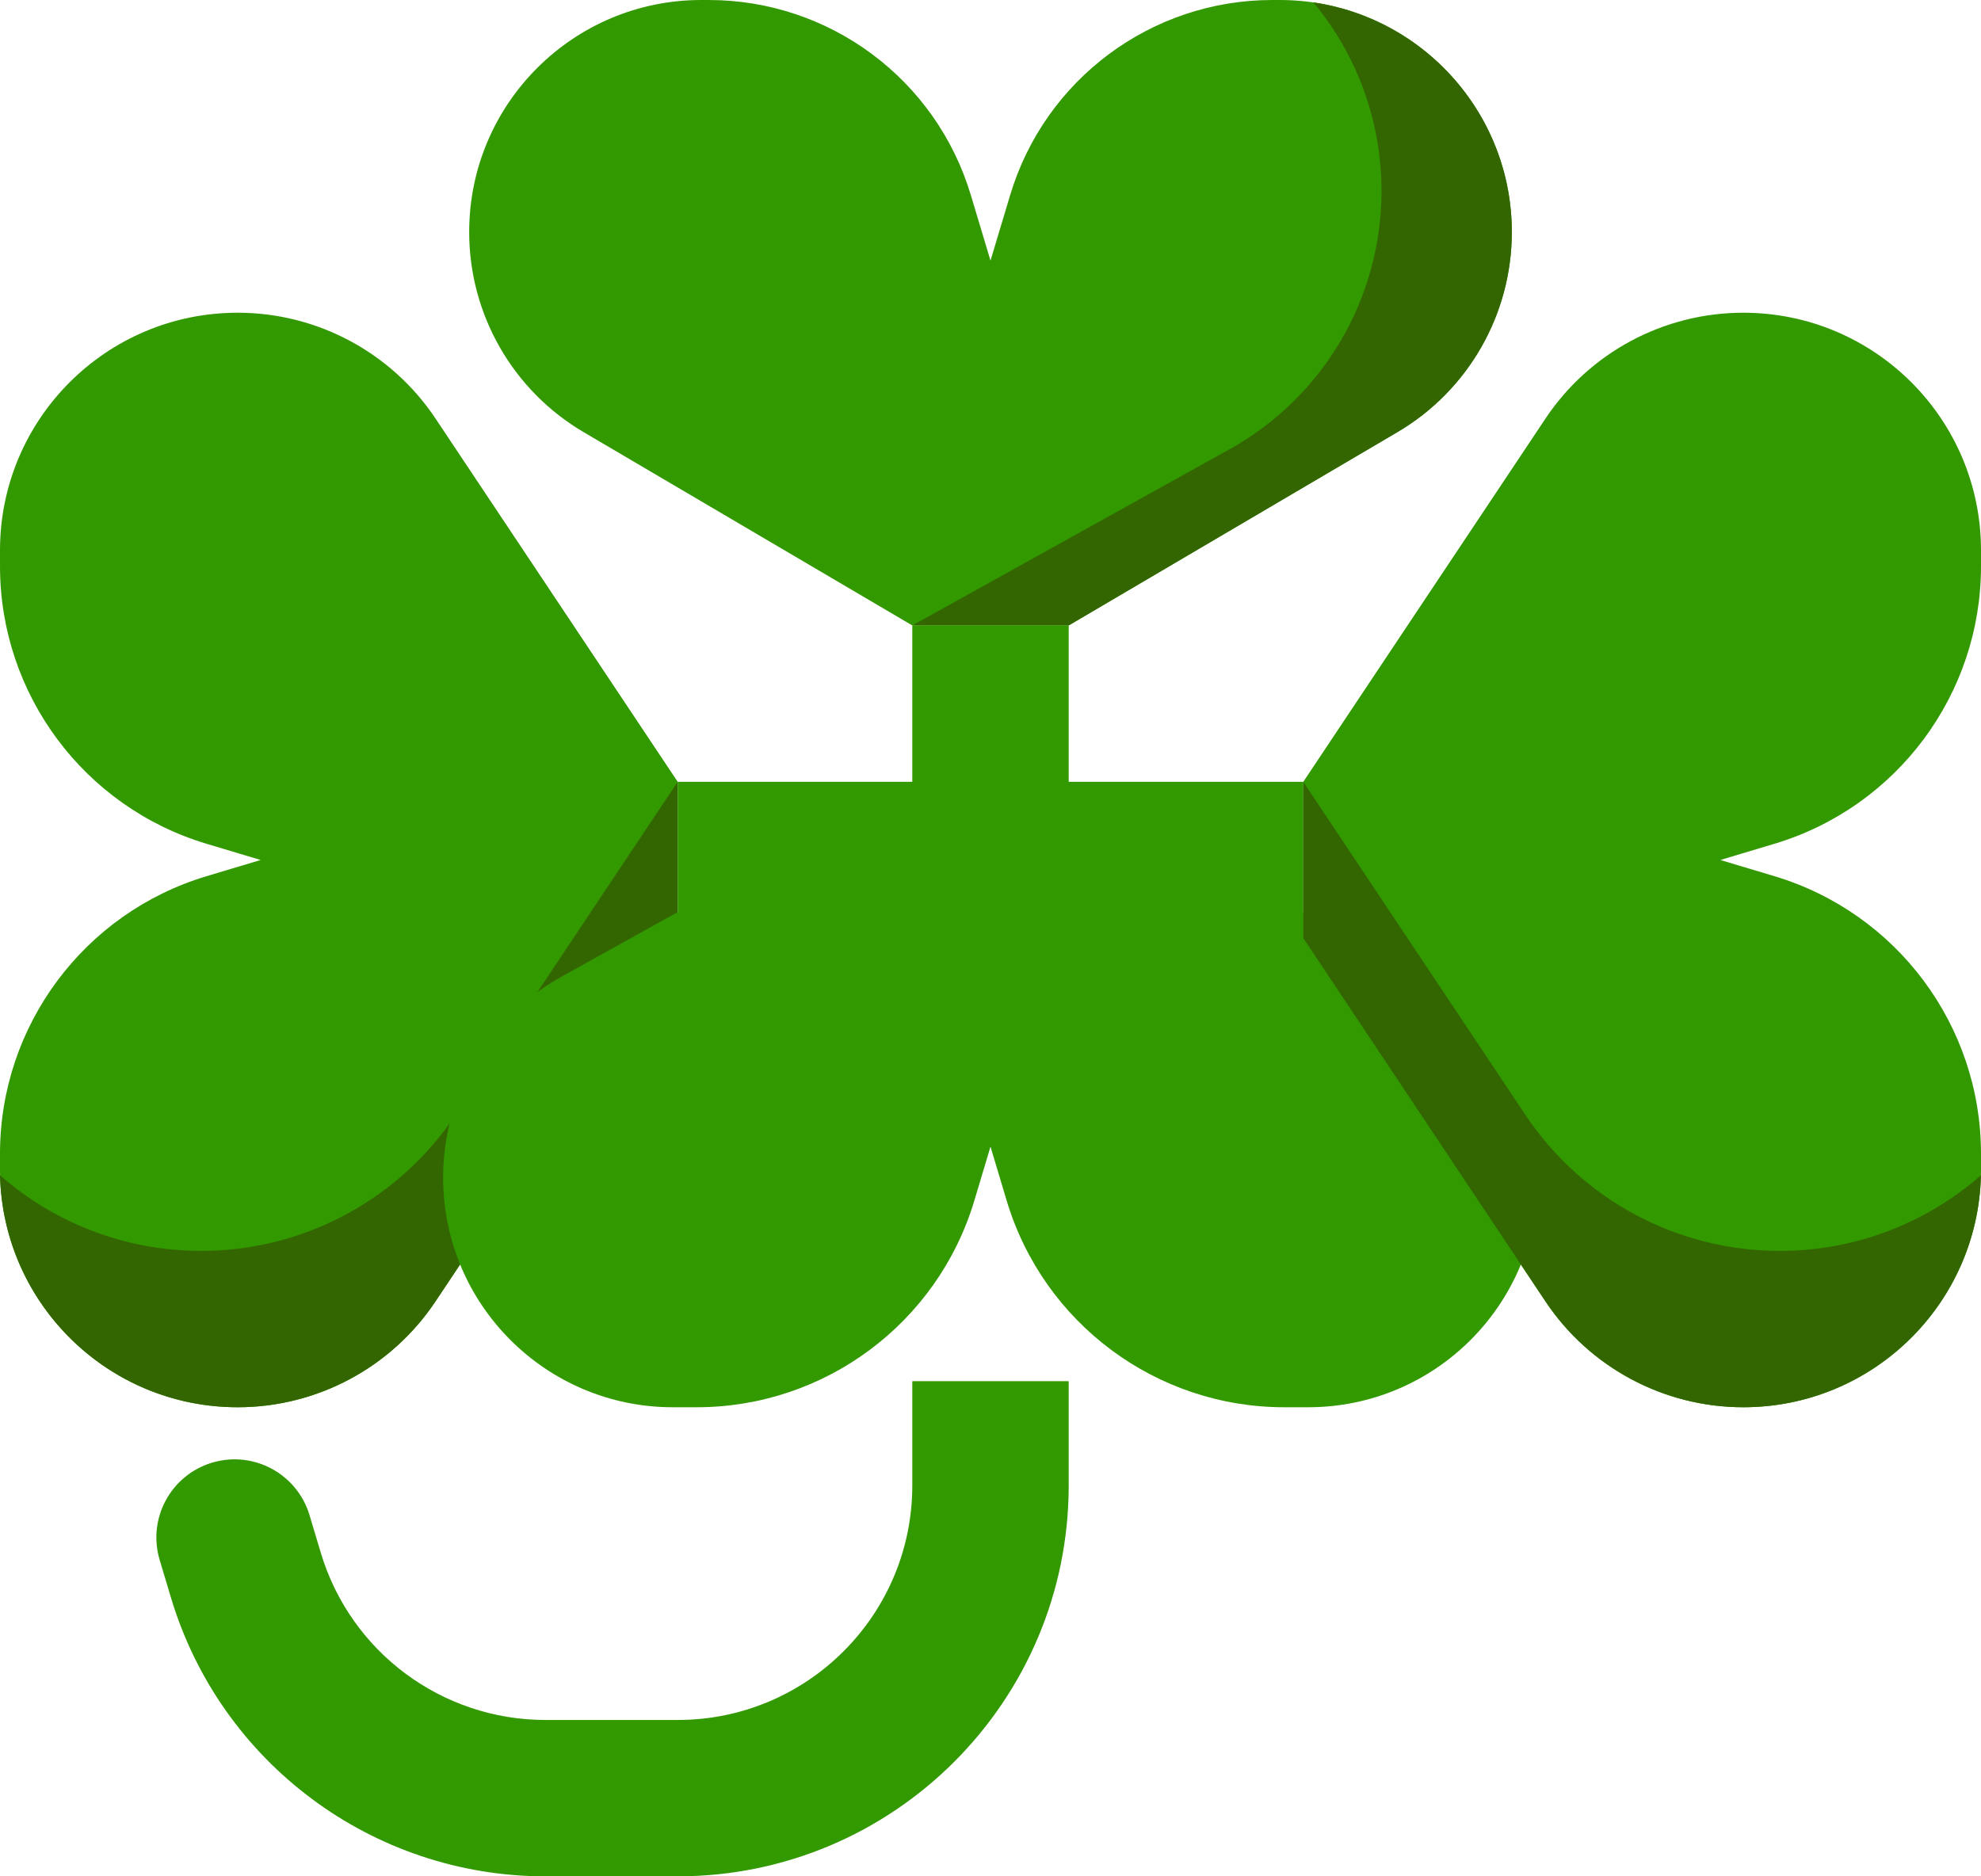
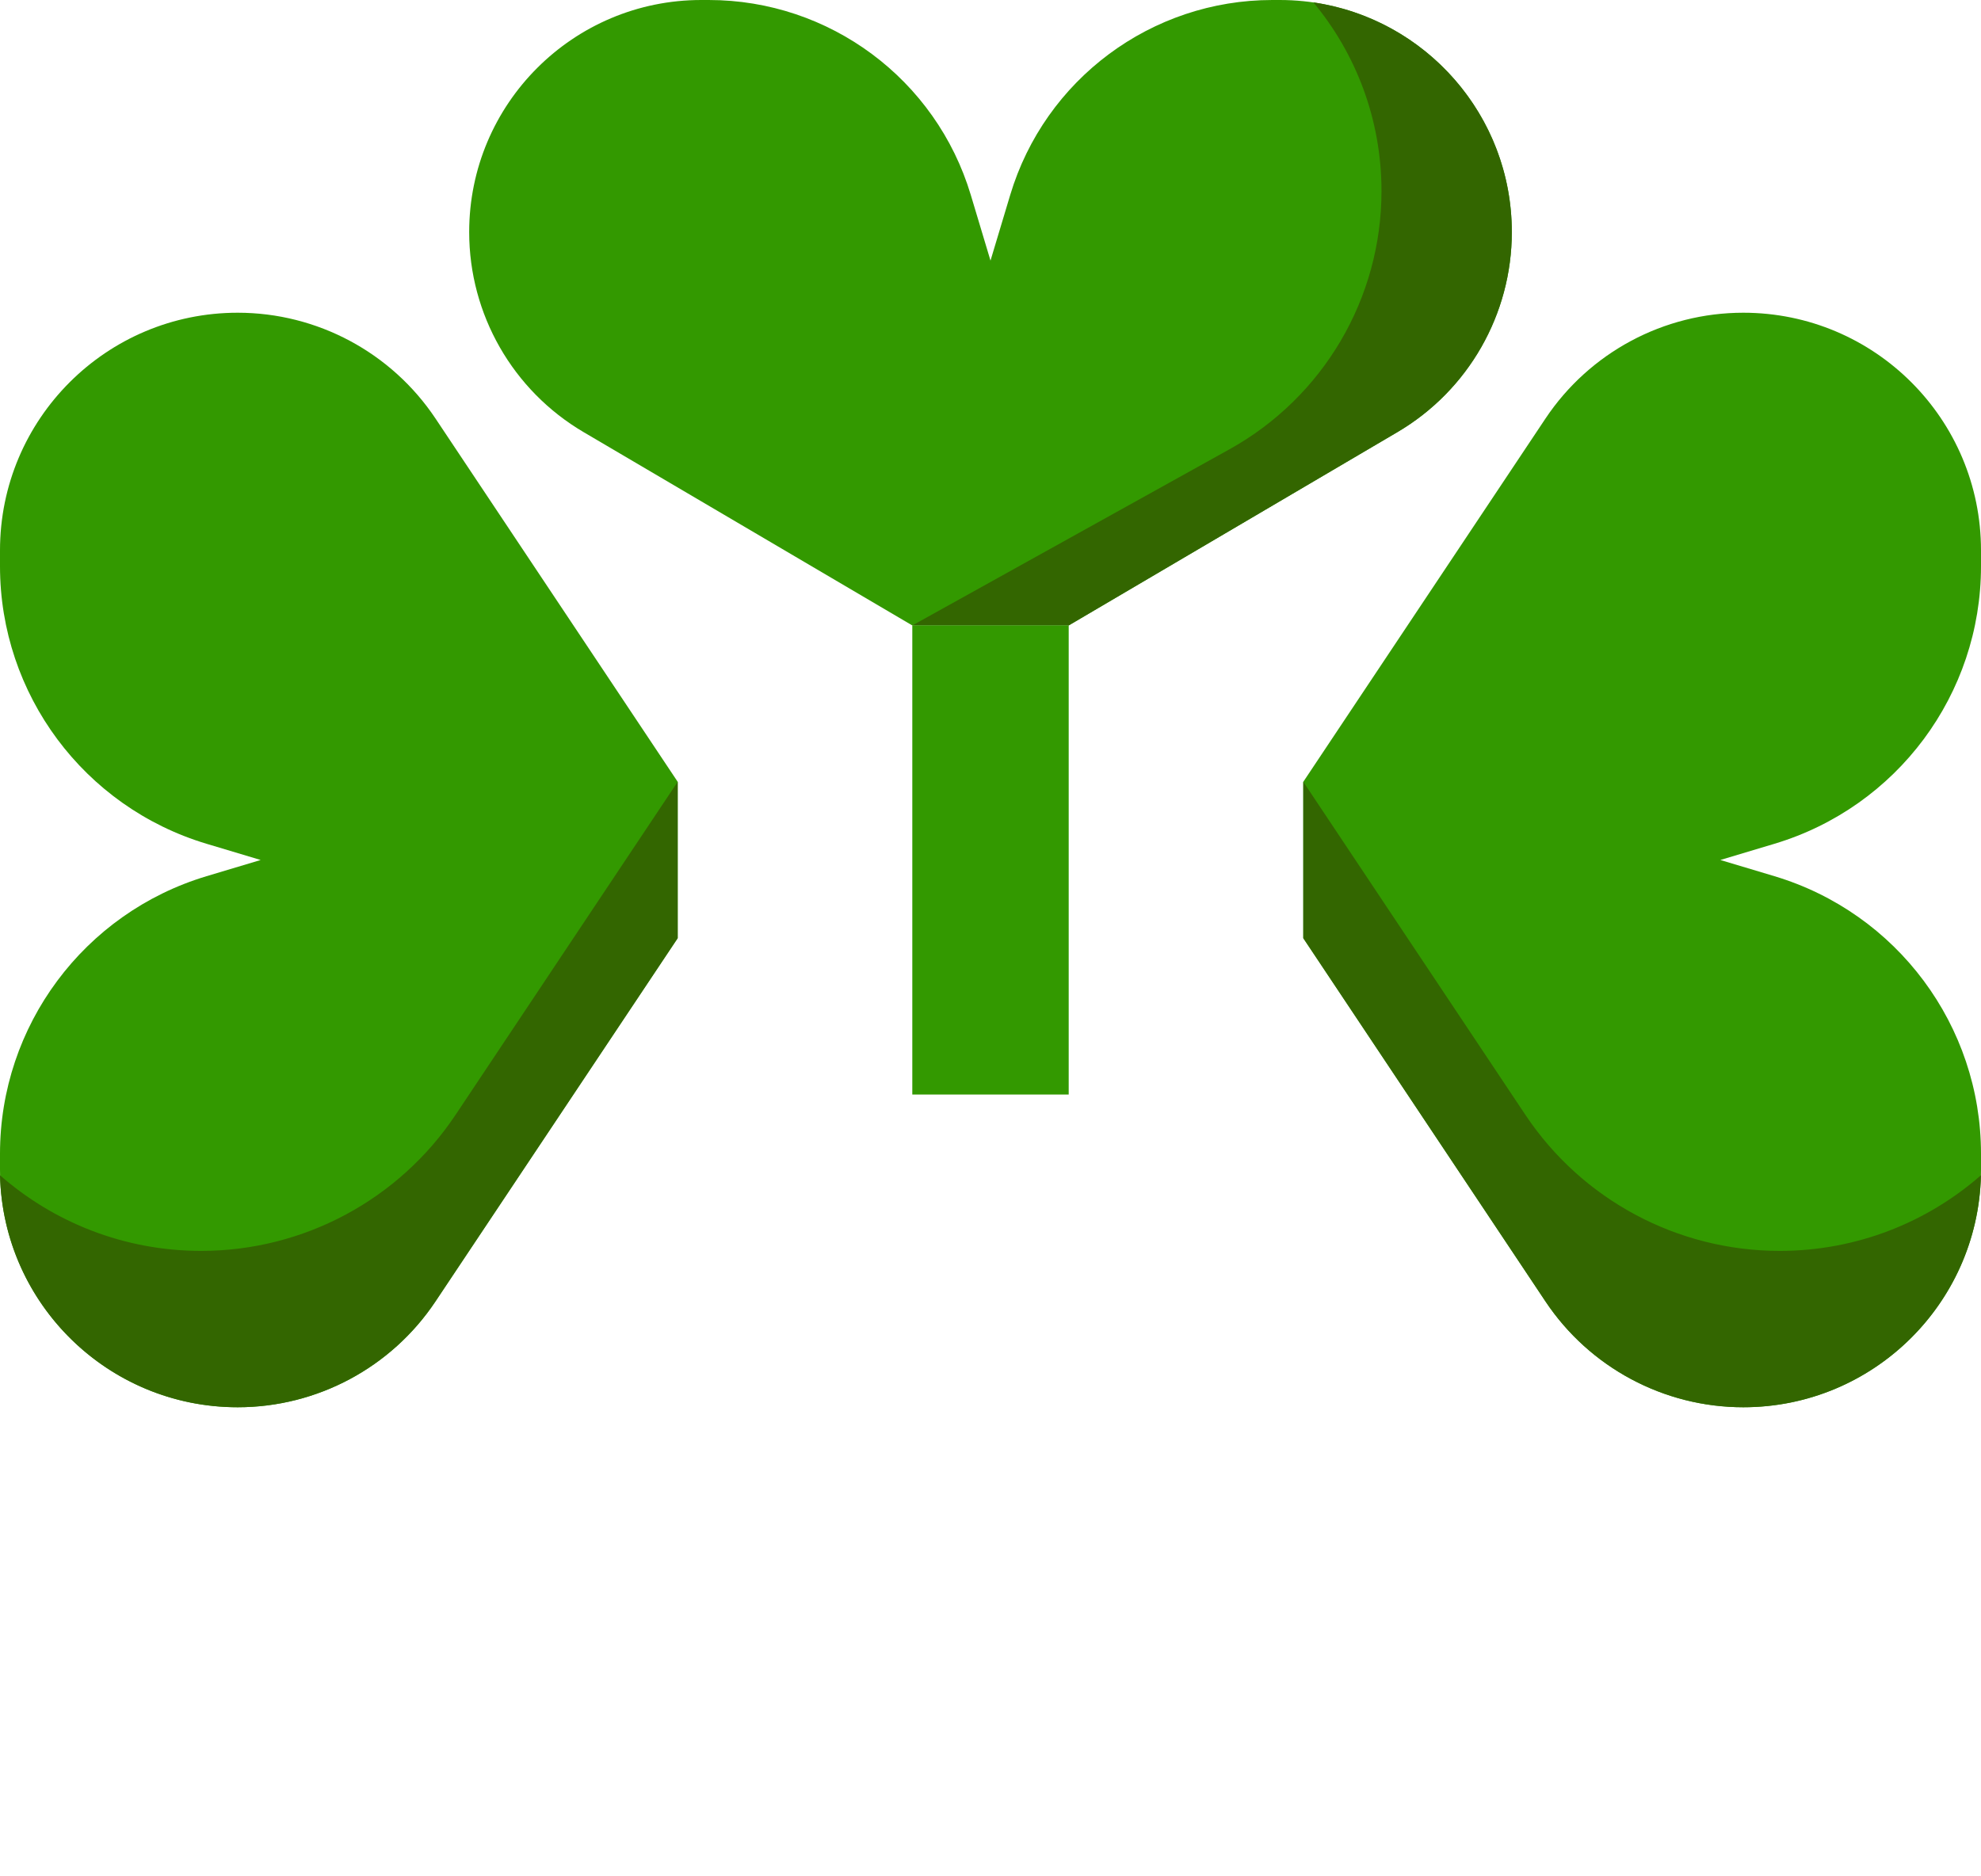
<svg xmlns="http://www.w3.org/2000/svg" width="38" height="36" viewBox="0 0 38 36" fill="none">
  <path d="M11.195 8.291L17.5 12H20.5L26.805 8.291C28.165 7.491 29 6.031 29 4.453C29 1.994 27.006 0 24.547 0H24.406C22.088 0 20.044 1.521 19.378 3.741L19 5L18.622 3.741C17.956 1.521 15.912 0 13.594 0H13.453C10.994 0 9 1.994 9 4.453C9 6.031 9.835 7.491 11.195 8.291Z" fill="#339900" />
  <path fill-rule="evenodd" clip-rule="evenodd" d="M17.5 12H20.5L26.805 8.291C28.165 7.491 29 6.031 29 4.453C29 2.213 27.346 0.36 25.194 0.046C26.009 1.028 26.5 2.29 26.5 3.666C26.5 5.724 25.384 7.62 23.586 8.619L17.5 12Z" fill="#336600" />
  <path d="M8.354 24.97L13 18L13 15L8.354 8.03C7.508 6.762 6.084 6 4.56 6C2.041 6 -8.28704e-07 8.041 -7.18628e-07 10.56L-7.05326e-07 10.864C-5.98021e-07 13.319 1.61 15.483 3.962 16.189L5 16.5L3.962 16.811C1.61 17.517 -3.19918e-07 19.681 -2.12613e-07 22.136L-1.99311e-07 22.44C-8.92348e-08 24.959 2.041 27 4.56 27C6.084 27 7.508 26.238 8.354 24.97Z" fill="#339900" />
  <path fill-rule="evenodd" clip-rule="evenodd" d="M12.999 15L8.739 21.389C7.652 23.02 5.821 24 3.861 24C2.382 24 1.031 23.452 0 22.549C0.058 25.017 2.076 27 4.558 27C6.083 27 7.507 26.238 8.352 24.97L12.999 18V15Z" fill="#336600" />
-   <path d="M5.937 29.069C5.699 28.276 4.862 27.825 4.069 28.063C3.275 28.301 2.825 29.137 3.063 29.931L5.937 29.069ZM3.063 29.931L3.28 30.655L6.154 29.793L5.937 29.069L3.063 29.931ZM10.464 36H13V33H10.464V36ZM20.5 28.5V26.5H17.5V28.5H20.5ZM13 36C17.142 36 20.5 32.642 20.5 28.5H17.5C17.5 30.985 15.485 33 13 33V36ZM3.28 30.655C4.232 33.828 7.152 36 10.464 36V33C8.477 33 6.725 31.697 6.154 29.793L3.28 30.655Z" fill="#339900" />
  <path d="M29.646 24.97L25 18L25 15L29.646 8.03C30.492 6.762 31.916 6 33.44 6C35.959 6 38 8.041 38 10.56L38 10.864C38 13.319 36.39 15.483 34.038 16.189L33 16.5L34.038 16.811C36.39 17.517 38 19.681 38 22.136L38 22.44C38 24.959 35.959 27 33.44 27C31.916 27 30.492 26.238 29.646 24.97Z" fill="#339900" />
  <g filter="url(#filter0_ii_231_43)">
-     <path d="M27.233 24.741L20.5 21H17.5L10.767 24.741C9.368 25.518 8.5 26.993 8.5 28.593C8.5 31.027 10.473 33 12.907 33H13.364C15.819 33 17.983 31.39 18.689 29.038L19 28L19.311 29.038C20.017 31.39 22.181 33 24.636 33H25.093C27.527 33 29.5 31.027 29.5 28.593C29.5 26.993 28.632 25.518 27.233 24.741Z" fill="#339900" />
-   </g>
+     </g>
  <rect x="17.5" y="12" width="3" height="9" fill="#339900" />
-   <rect x="25" y="15" width="3" height="12" transform="rotate(90 25 15)" fill="#339900" />
  <path fill-rule="evenodd" clip-rule="evenodd" d="M25 15L29.26 21.389C30.347 23.02 32.177 24 34.138 24C35.616 24 36.967 23.452 37.999 22.549C37.941 25.017 35.922 27 33.44 27C31.916 27 30.492 26.238 29.646 24.97L25 18V15Z" fill="#336600" />
  <defs>
    <filter id="filter0_ii_231_43" x="8.5" y="21" width="21" height="12" filterUnits="SpaceOnUse" color-interpolation-filters="sRGB">
      <feFlood flood-opacity="0" result="BackgroundImageFix" />
      <feBlend mode="normal" in="SourceGraphic" in2="BackgroundImageFix" result="shape" />
      <feColorMatrix in="SourceAlpha" type="matrix" values="0 0 0 0 0 0 0 0 0 0 0 0 0 0 0 0 0 0 127 0" result="hardAlpha" />
      <feOffset dy="-3" />
      <feComposite in2="hardAlpha" operator="arithmetic" k2="-1" k3="1" />
      <feColorMatrix type="matrix" values="0 0 0 0 0.4 0 0 0 0 0.8 0 0 0 0 0 0 0 0 1 0" />
      <feBlend mode="normal" in2="shape" result="effect1_innerShadow_231_43" />
      <feColorMatrix in="SourceAlpha" type="matrix" values="0 0 0 0 0 0 0 0 0 0 0 0 0 0 0 0 0 0 127 0" result="hardAlpha" />
      <feOffset dy="-3" />
      <feComposite in2="hardAlpha" operator="arithmetic" k2="-1" k3="1" />
      <feColorMatrix type="matrix" values="0 0 0 0 0.2 0 0 0 0 0.4 0 0 0 0 0 0 0 0 1 0" />
      <feBlend mode="normal" in2="effect1_innerShadow_231_43" result="effect2_innerShadow_231_43" />
    </filter>
  </defs>
</svg>